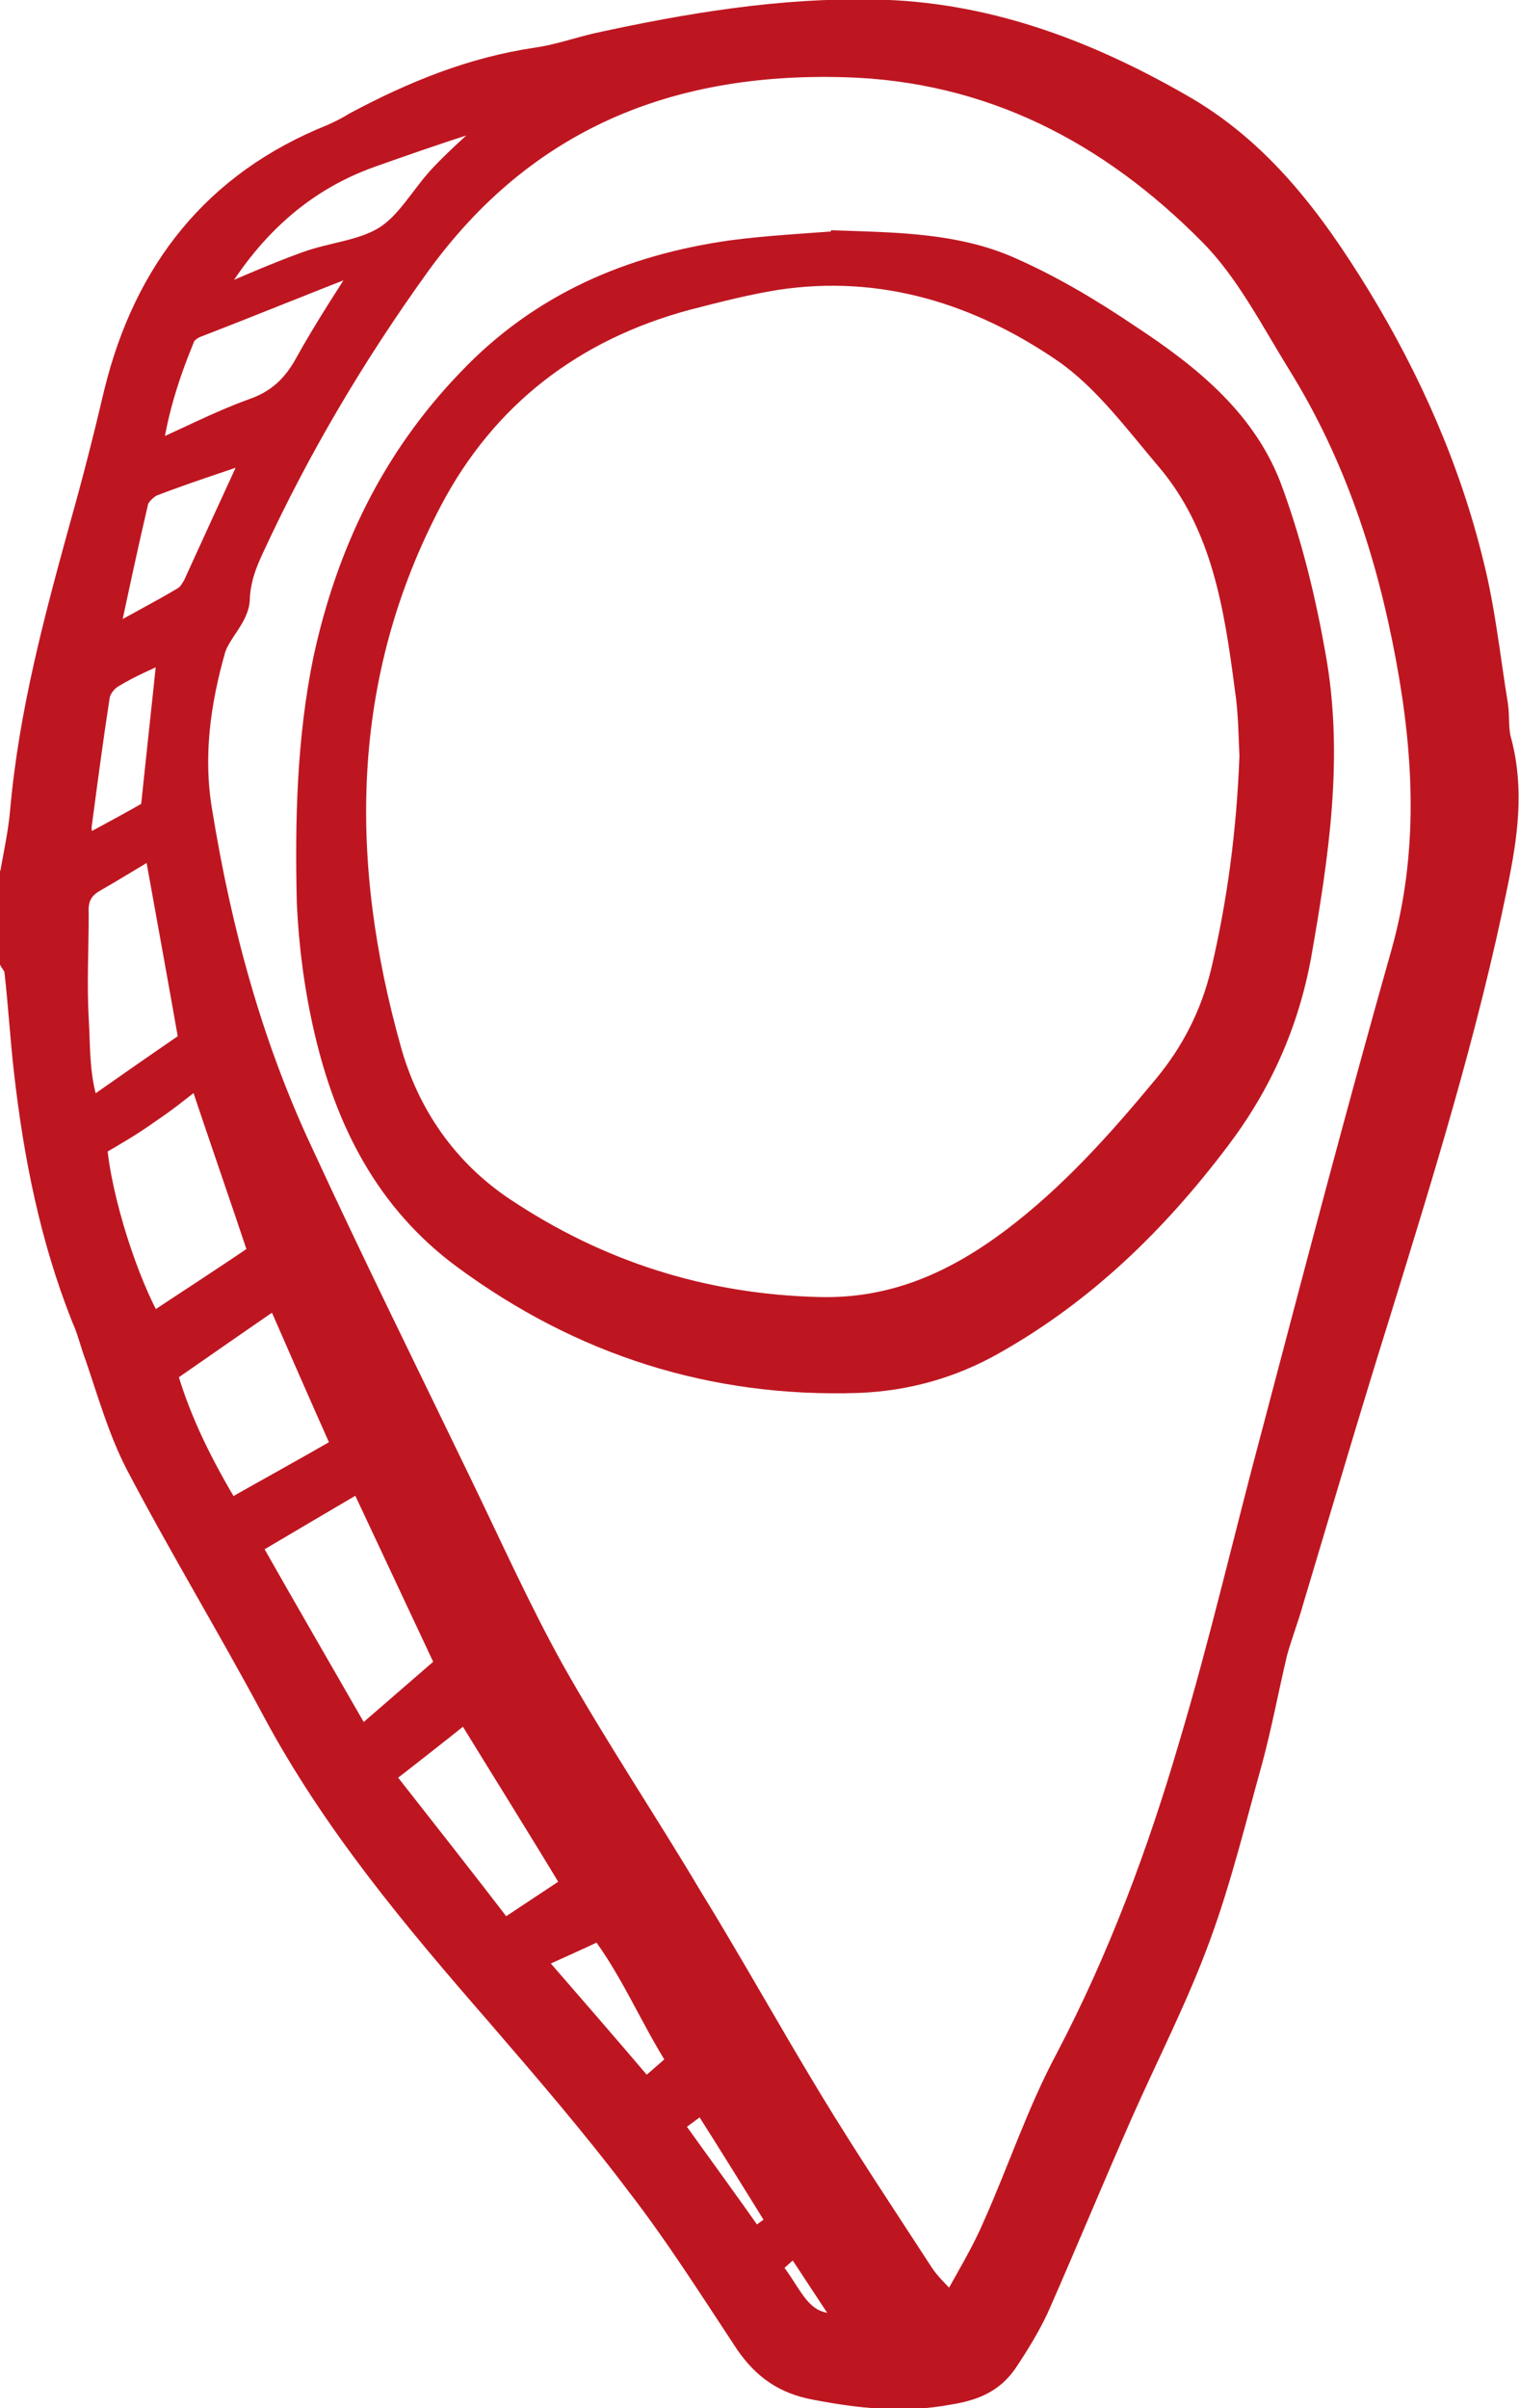
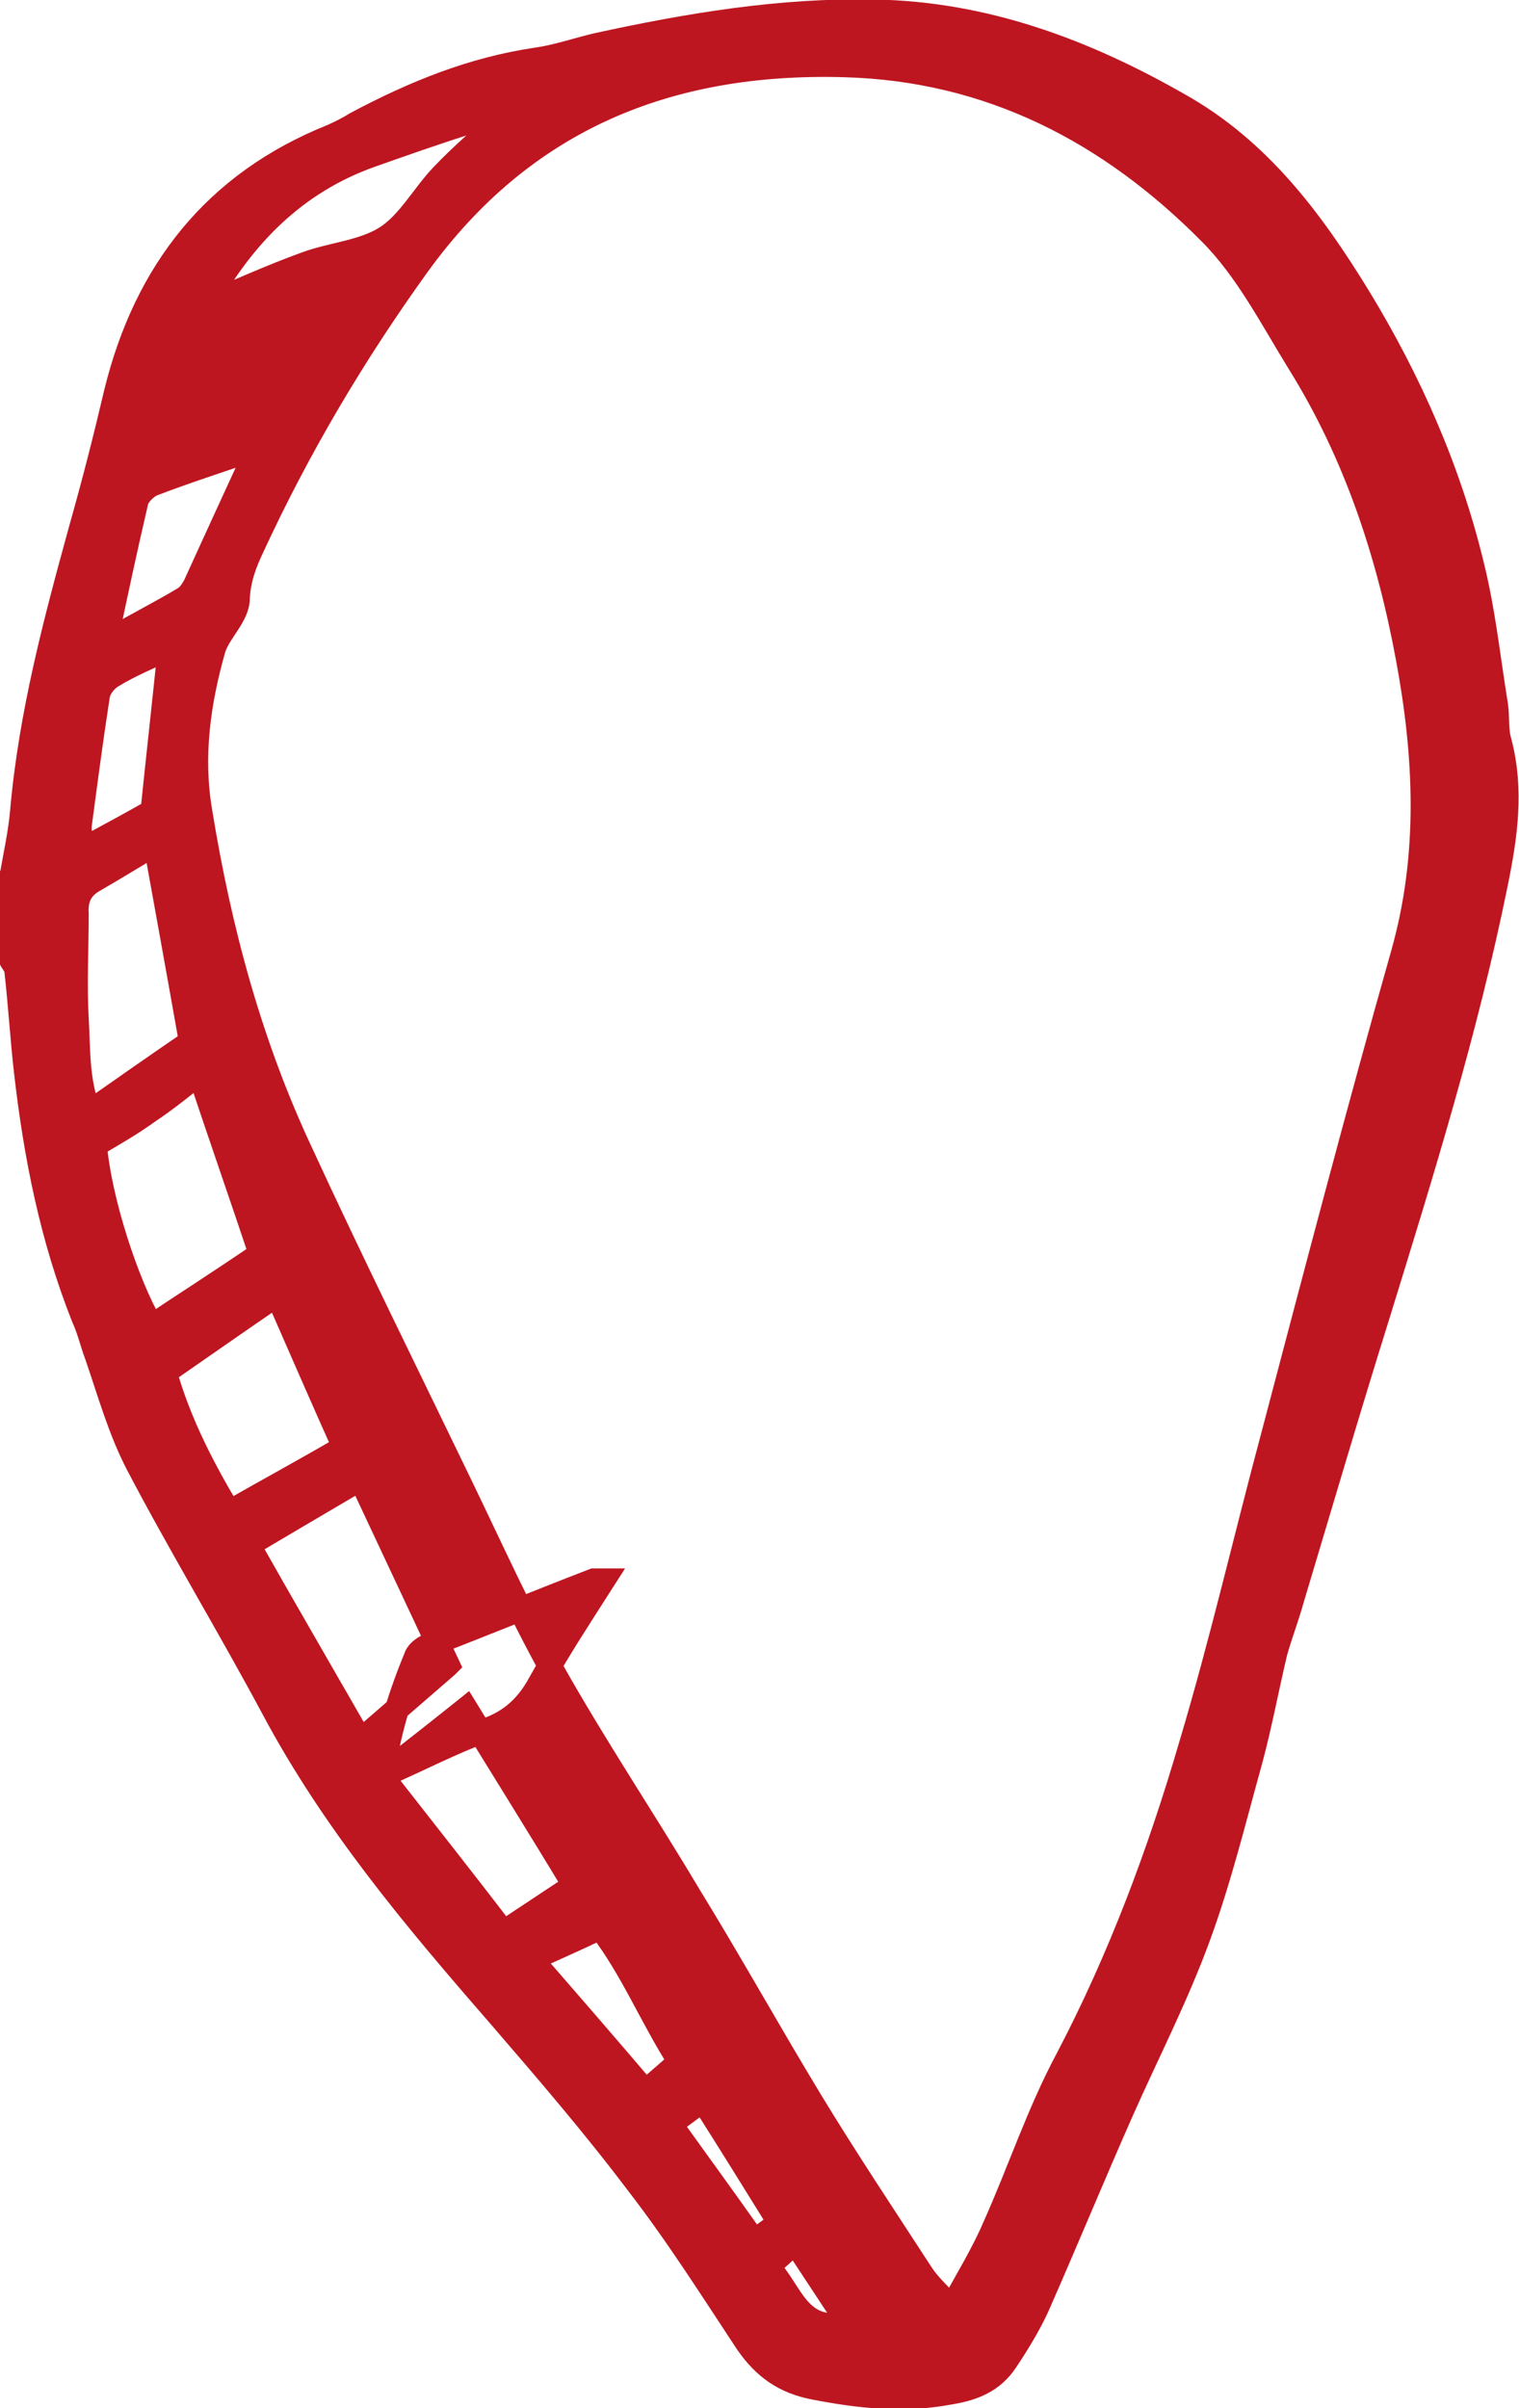
<svg xmlns="http://www.w3.org/2000/svg" id="Vrstva_2" viewBox="0 0 15.84 25.11">
  <g id="Vrstva_1-2">
-     <path d="M.12,9.14c.04-.23.09-.45.11-.68.09-1.02.35-1.99.62-2.97.13-.46.25-.93.36-1.4.31-1.26,1.03-2.18,2.25-2.67.09-.04.17-.08.25-.13.6-.32,1.21-.57,1.89-.67.21-.03.41-.1.62-.15.96-.21,1.92-.37,2.9-.35,1.15.02,2.19.41,3.17.97.84.47,1.39,1.21,1.88,2.01.53.87.94,1.8,1.18,2.79.12.48.17.97.25,1.46.02.13,0,.26.04.39.13.5.06.98-.04,1.47-.31,1.53-.77,3.01-1.23,4.5-.31.99-.6,1.98-.9,2.98-.05.18-.12.36-.17.54-.09.38-.16.76-.26,1.13-.17.61-.32,1.23-.54,1.83-.23.63-.54,1.23-.81,1.84-.3.68-.58,1.36-.88,2.04-.09.19-.2.37-.32.55-.14.21-.34.29-.59.33-.48.09-.93.04-1.4-.05-.32-.06-.53-.21-.71-.47-.37-.56-.73-1.13-1.14-1.66-.46-.61-.96-1.19-1.46-1.77-.87-1-1.71-2-2.34-3.18-.46-.86-.97-1.7-1.42-2.56-.18-.35-.29-.74-.42-1.12-.05-.13-.08-.27-.14-.4-.33-.83-.5-1.69-.6-2.57-.04-.35-.06-.7-.1-1.05,0-.04-.04-.08-.06-.12v-.85ZM9.92,24.07c.17-.31.33-.57.45-.85.26-.58.46-1.19.76-1.75.55-1.05.96-2.15,1.29-3.28.32-1.07.57-2.16.86-3.24.44-1.67.88-3.35,1.35-5.01.29-1.03.24-2.06.05-3.08-.2-1.08-.54-2.12-1.13-3.07-.29-.47-.55-.98-.93-1.36-1.04-1.05-2.29-1.71-3.82-1.75-1.83-.05-3.34.56-4.44,2.08-.67.93-1.25,1.91-1.73,2.95-.08.17-.14.33-.15.53,0,.18-.19.34-.25.52-.16.56-.24,1.13-.14,1.71.2,1.23.52,2.42,1.05,3.55.53,1.15,1.1,2.3,1.65,3.44.32.66.62,1.33.97,1.96.45.8.96,1.56,1.43,2.35.43.7.83,1.42,1.26,2.13.37.61.77,1.21,1.16,1.81.07.11.18.21.31.35ZM4.67,17.36c-.3-.64-.6-1.28-.91-1.94-.41.24-.78.46-1.17.69.39.69.78,1.36,1.17,2.04.31-.27.59-.51.9-.78ZM2.72,13.08c-.2-.6-.42-1.23-.64-1.89-.19.15-.35.28-.53.4-.18.13-.37.24-.56.35.05.58.33,1.44.59,1.89.36-.24.72-.47,1.13-.75ZM2.89,13.5c-.41.28-.78.54-1.17.81.15.53.4,1.01.67,1.46.4-.23.79-.44,1.2-.68-.22-.49-.45-1.02-.7-1.59ZM1.99,10.86c-.12-.68-.24-1.34-.37-2.06-.24.14-.43.26-.64.38-.14.08-.19.19-.18.35,0,.36-.02.73,0,1.09.02.32,0,.64.13.98.37-.26.7-.49,1.05-.73ZM3.98,18.52c.43.55.85,1.08,1.27,1.63.27-.18.5-.33.74-.49-.38-.63-.75-1.22-1.13-1.84-.3.24-.58.46-.89.7ZM1.55,4.76c.39-.17.73-.35,1.09-.48.26-.09.43-.25.56-.49.2-.36.43-.71.66-1.07-.06,0-.08,0-.1,0-.57.22-1.13.45-1.7.67-.06.02-.13.07-.15.12-.16.39-.29.78-.35,1.25ZM2.12,3.19c.36-.15.71-.31,1.07-.44.27-.1.59-.12.83-.27.24-.15.39-.44.59-.65.2-.21.42-.4.64-.59-.13-.02-.24,0-.35.03-.35.11-.69.23-1.03.35-.79.28-1.34.84-1.74,1.57ZM2.68,4.67c-.41.14-.75.25-1.09.38-.07.03-.16.12-.17.19-.11.47-.21.94-.32,1.46.31-.18.57-.31.82-.46.05-.03.08-.08.11-.13.21-.46.42-.92.66-1.44ZM1.76,6.76c-.22.1-.41.18-.59.29-.07.04-.14.13-.15.21-.07.45-.13.91-.19,1.36,0,.07.02.15.03.24.28-.15.52-.28.73-.4.06-.58.12-1.12.18-1.7ZM6.73,21.81c.12-.1.23-.2.36-.31-.3-.47-.5-.97-.83-1.4-.25.12-.48.22-.72.33.4.46.79.91,1.19,1.38ZM7.87,23.37c.09-.07.16-.12.26-.19-.26-.42-.52-.84-.8-1.28-.14.1-.23.17-.34.25.3.42.58.8.88,1.23ZM8.01,23.64c.25.26.31.7.84.59-.19-.29-.37-.56-.56-.85-.1.09-.17.16-.28.25Z" style="fill:#be1621; stroke:#be1621; stroke-miterlimit:10; stroke-width:.25px;" />
-     <path d="M8.79,2.53c.58.02,1.17.03,1.71.26.44.19.86.44,1.26.71.64.42,1.24.9,1.5,1.64.2.55.34,1.13.44,1.7.19,1.05.03,2.09-.15,3.12-.13.71-.41,1.34-.85,1.92-.65.86-1.4,1.59-2.34,2.12-.44.25-.91.38-1.41.4-1.52.05-2.89-.39-4.11-1.29-.8-.59-1.22-1.42-1.44-2.37-.1-.43-.16-.88-.18-1.33-.02-.85,0-1.7.17-2.53.24-1.11.71-2.09,1.5-2.91.75-.79,1.68-1.19,2.74-1.34.38-.05.77-.07,1.16-.1ZM13.05,7.89c-.01-.2-.01-.46-.05-.72-.11-.84-.24-1.69-.81-2.37-.34-.4-.67-.85-1.09-1.14-.89-.61-1.9-.93-3.01-.76-.31.05-.62.13-.93.21-1.19.32-2.1,1.02-2.67,2.1-.97,1.84-.98,3.78-.43,5.74.19.68.59,1.26,1.19,1.66.99.66,2.08,1.01,3.29,1.04.78.02,1.42-.27,2.02-.72.61-.46,1.11-1.02,1.59-1.6.29-.35.49-.74.6-1.19.17-.72.27-1.46.3-2.26Z" style="fill:#be1621; stroke:#be1621; stroke-miterlimit:10; stroke-width:.25px;" />
+     <path d="M.12,9.14c.04-.23.09-.45.11-.68.09-1.02.35-1.99.62-2.97.13-.46.25-.93.36-1.4.31-1.26,1.03-2.18,2.25-2.67.09-.04.17-.08.25-.13.6-.32,1.21-.57,1.89-.67.21-.03.41-.1.62-.15.96-.21,1.92-.37,2.9-.35,1.15.02,2.19.41,3.17.97.84.47,1.39,1.21,1.88,2.01.53.87.94,1.8,1.18,2.79.12.48.17.97.25,1.46.02.13,0,.26.04.39.13.5.06.98-.04,1.47-.31,1.53-.77,3.01-1.23,4.5-.31.99-.6,1.98-.9,2.98-.05.18-.12.36-.17.54-.09.38-.16.76-.26,1.13-.17.61-.32,1.23-.54,1.83-.23.63-.54,1.23-.81,1.84-.3.68-.58,1.36-.88,2.04-.09.19-.2.37-.32.55-.14.21-.34.29-.59.33-.48.09-.93.04-1.4-.05-.32-.06-.53-.21-.71-.47-.37-.56-.73-1.13-1.14-1.66-.46-.61-.96-1.19-1.46-1.77-.87-1-1.71-2-2.34-3.18-.46-.86-.97-1.7-1.42-2.56-.18-.35-.29-.74-.42-1.12-.05-.13-.08-.27-.14-.4-.33-.83-.5-1.69-.6-2.57-.04-.35-.06-.7-.1-1.05,0-.04-.04-.08-.06-.12v-.85ZM9.92,24.07c.17-.31.33-.57.45-.85.26-.58.46-1.19.76-1.75.55-1.05.96-2.15,1.29-3.28.32-1.07.57-2.16.86-3.24.44-1.67.88-3.35,1.35-5.01.29-1.03.24-2.06.05-3.08-.2-1.08-.54-2.12-1.13-3.07-.29-.47-.55-.98-.93-1.36-1.04-1.05-2.29-1.71-3.82-1.75-1.83-.05-3.34.56-4.44,2.08-.67.93-1.25,1.91-1.73,2.95-.08.17-.14.33-.15.53,0,.18-.19.34-.25.52-.16.56-.24,1.13-.14,1.71.2,1.23.52,2.42,1.05,3.55.53,1.15,1.1,2.3,1.65,3.44.32.66.62,1.33.97,1.96.45.8.96,1.56,1.43,2.35.43.7.83,1.42,1.26,2.13.37.61.77,1.21,1.16,1.81.07.11.18.21.31.35ZM4.67,17.36c-.3-.64-.6-1.28-.91-1.94-.41.24-.78.46-1.17.69.39.69.78,1.36,1.17,2.04.31-.27.59-.51.9-.78ZM2.72,13.08c-.2-.6-.42-1.23-.64-1.89-.19.15-.35.28-.53.4-.18.13-.37.24-.56.35.05.58.33,1.44.59,1.89.36-.24.72-.47,1.13-.75ZM2.89,13.5c-.41.28-.78.54-1.17.81.15.53.4,1.01.67,1.46.4-.23.79-.44,1.2-.68-.22-.49-.45-1.02-.7-1.59ZM1.99,10.86c-.12-.68-.24-1.34-.37-2.06-.24.14-.43.26-.64.38-.14.08-.19.19-.18.35,0,.36-.02.73,0,1.09.02.32,0,.64.13.98.37-.26.7-.49,1.05-.73ZM3.98,18.52c.43.55.85,1.08,1.27,1.63.27-.18.5-.33.74-.49-.38-.63-.75-1.22-1.13-1.84-.3.24-.58.46-.89.7Zc.39-.17.73-.35,1.09-.48.26-.09.43-.25.56-.49.2-.36.43-.71.66-1.07-.06,0-.08,0-.1,0-.57.22-1.13.45-1.7.67-.06.02-.13.07-.15.12-.16.39-.29.78-.35,1.25ZM2.12,3.19c.36-.15.71-.31,1.07-.44.27-.1.59-.12.83-.27.24-.15.39-.44.59-.65.2-.21.42-.4.64-.59-.13-.02-.24,0-.35.03-.35.11-.69.23-1.03.35-.79.28-1.34.84-1.74,1.57ZM2.68,4.67c-.41.14-.75.25-1.09.38-.07.03-.16.12-.17.19-.11.47-.21.94-.32,1.46.31-.18.57-.31.82-.46.05-.03.08-.08.11-.13.21-.46.42-.92.66-1.44ZM1.76,6.76c-.22.1-.41.18-.59.29-.07.04-.14.13-.15.21-.07.45-.13.91-.19,1.36,0,.07.02.15.03.24.28-.15.52-.28.73-.4.06-.58.12-1.12.18-1.7ZM6.73,21.81c.12-.1.23-.2.36-.31-.3-.47-.5-.97-.83-1.4-.25.12-.48.22-.72.33.4.46.79.91,1.19,1.38ZM7.87,23.37c.09-.07.16-.12.26-.19-.26-.42-.52-.84-.8-1.28-.14.1-.23.17-.34.25.3.42.58.8.88,1.23ZM8.01,23.64c.25.26.31.7.84.59-.19-.29-.37-.56-.56-.85-.1.09-.17.16-.28.25Z" style="fill:#be1621; stroke:#be1621; stroke-miterlimit:10; stroke-width:.25px;" />
  </g>
</svg>